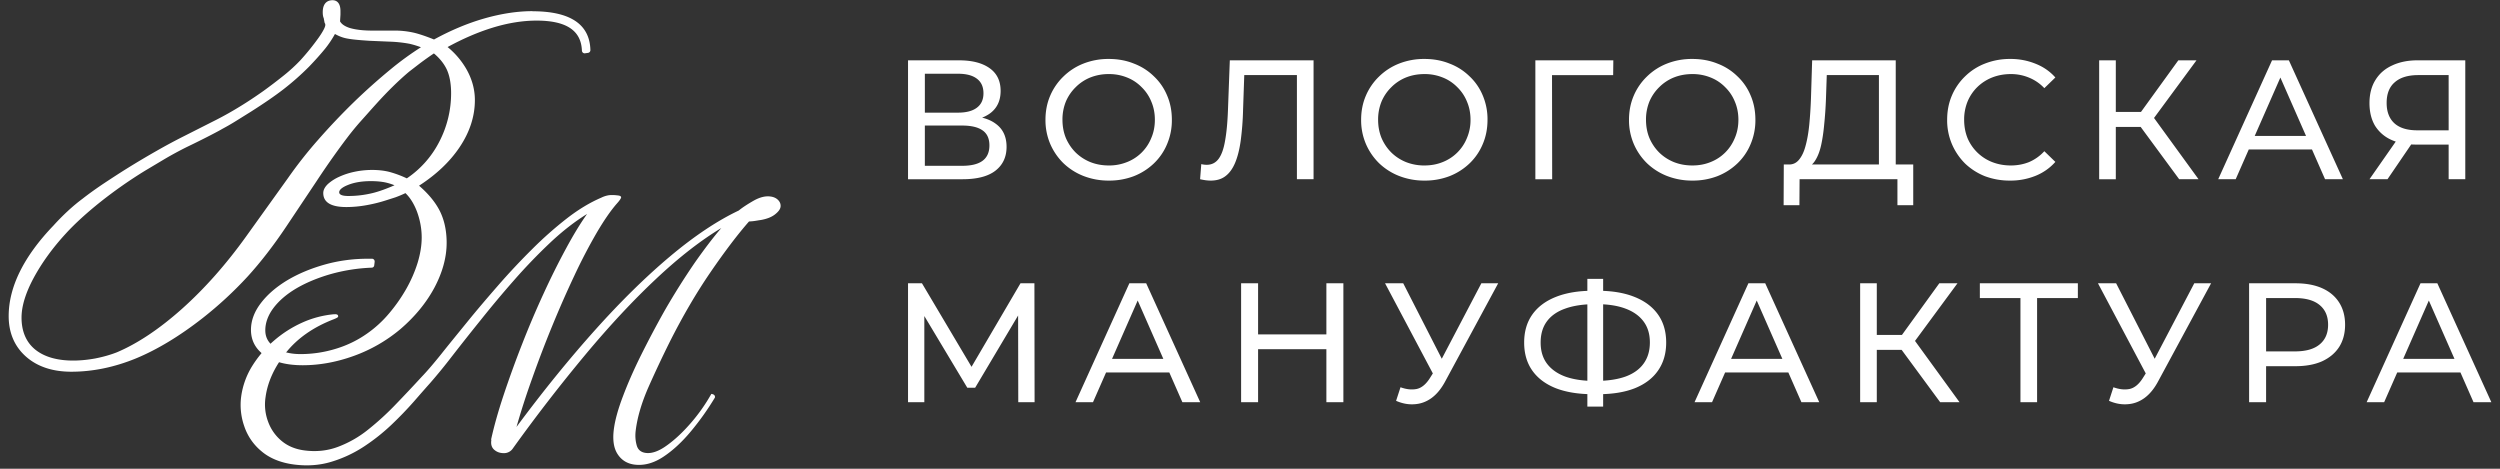
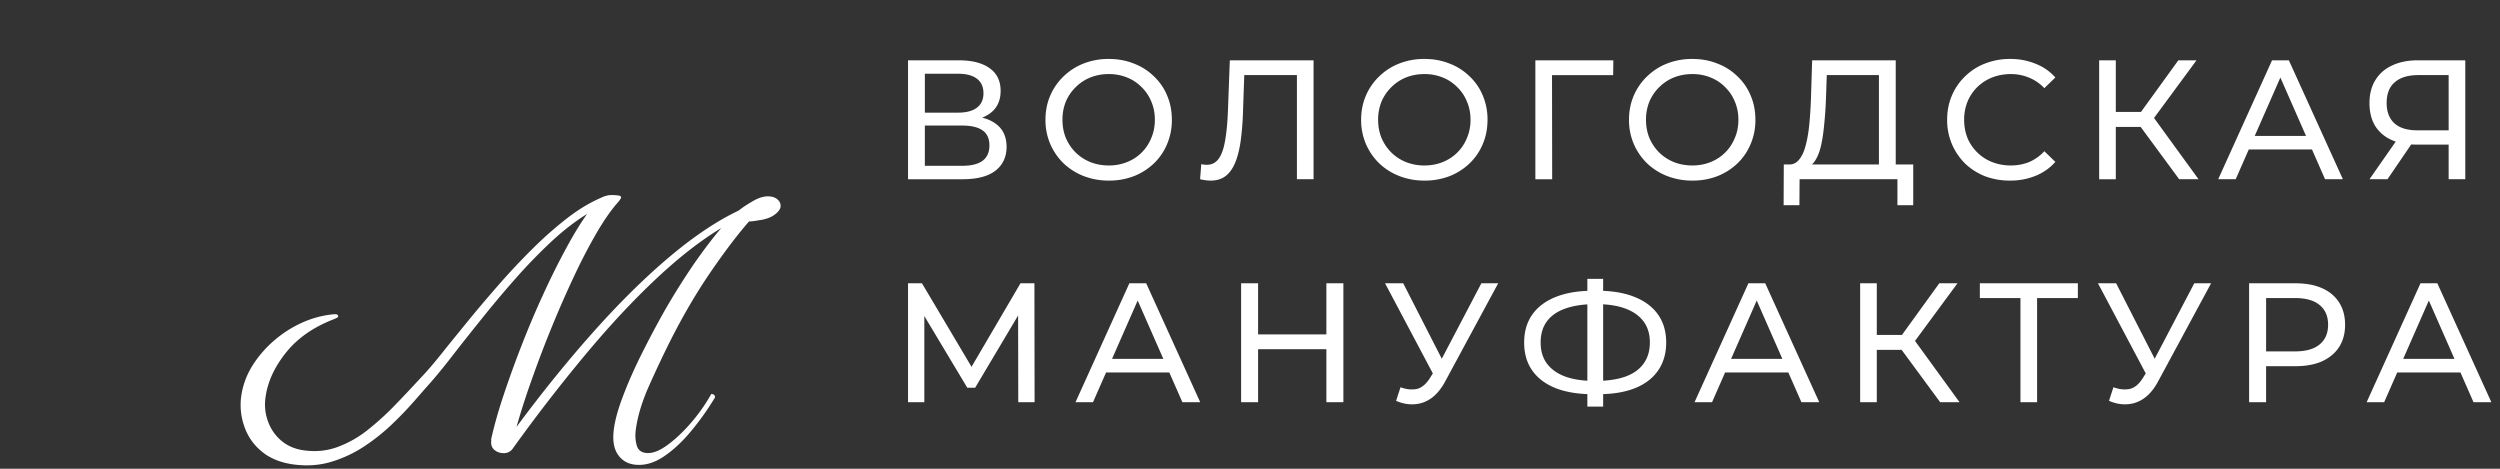
<svg xmlns="http://www.w3.org/2000/svg" width="208" height="39" fill="none">
  <rect width="100%" height="100%" fill="#333333" stroke="none" />
-   <path d="M44.298.928c-1.236 0-2.588.203-4.01.61-1.387.397-2.791.989-4.178 1.748-.672-.273-1.255-.468-1.714-.574a7.337 7.337 0 0 0-1.643-.168h-1.829c-.75 0-1.369-.08-1.837-.22-.398-.133-.663-.31-.795-.548l.035-.557V.928c0-.795-.415-.91-.662-.91-.3 0-.813.133-.813.998 0 .203.027.38.08.486l.07.371s.027.08.053.106c0 0 .01.027.01.106 0 .08-.054.336-.549 1.042a20.32 20.32 0 0 1-1.519 1.882 13.5 13.5 0 0 1-1.334 1.228 42.89 42.89 0 0 1-1.749 1.334c-.636.45-1.298.892-1.952 1.29a27.82 27.82 0 0 1-1.943 1.095l-2.756 1.395a48.37 48.37 0 0 0-2.235 1.202 73.7 73.7 0 0 0-2.324 1.378c-.715.442-1.43.91-2.137 1.378-.707.477-1.263.883-1.714 1.237-.795.591-1.608 1.342-2.411 2.226-2.465 2.57-3.72 5.105-3.72 7.526 0 1.378.478 2.517 1.432 3.365.945.84 2.217 1.264 3.78 1.264 1.776 0 3.587-.372 5.371-1.105 1.776-.733 3.648-1.864 5.565-3.365a31.732 31.732 0 0 0 3.72-3.437c1.095-1.2 2.181-2.605 3.232-4.178l2.536-3.798a71.34 71.34 0 0 1 1.351-1.979c.415-.583.813-1.13 1.192-1.625a22.5 22.5 0 0 1 1.166-1.414c.407-.45.822-.927 1.264-1.413.936-1.033 1.855-1.934 2.72-2.659l.928-.715a27.2 27.2 0 0 1 1.122-.795c.495.415.848.865 1.069 1.334.238.512.362 1.183.362 1.978a8.72 8.72 0 0 1-.998 4.064 8.128 8.128 0 0 1-2.686 3.02 8.86 8.86 0 0 0-1.422-.53c-.874-.229-1.996-.22-2.933-.017a5.968 5.968 0 0 0-1.272.415 3.66 3.66 0 0 0-.918.583c-.265.248-.407.504-.407.769 0 .777.645 1.166 1.917 1.166.548 0 1.14-.053 1.75-.168a12.29 12.29 0 0 0 1.66-.424c.247-.08.477-.15.689-.221a9.46 9.46 0 0 0 .821-.345c.38.363.698.866.946 1.502.265.707.406 1.44.406 2.19 0 .663-.115 1.361-.336 2.095-.23.741-.547 1.475-.954 2.19a13.41 13.41 0 0 1-1.44 2.05 9.448 9.448 0 0 1-1.793 1.643 9.003 9.003 0 0 1-2.597 1.272 9.94 9.94 0 0 1-2.96.45c-.882 0-1.598-.194-2.146-.565-.53-.362-.786-.822-.786-1.414 0-.627.23-1.254.672-1.846.459-.61 1.095-1.157 1.899-1.634.812-.477 1.767-.875 2.827-1.184a14.709 14.709 0 0 1 3.453-.547.212.212 0 0 0 .212-.195l.036-.291c0-.062-.01-.133-.053-.177a.217.217 0 0 0-.168-.08h-.371c-1.21 0-2.412.16-3.569.486-1.157.327-2.19.76-3.083 1.29-.9.539-1.643 1.166-2.19 1.873-.566.724-.857 1.484-.857 2.27 0 .91.406 1.634 1.201 2.173.769.512 1.81.769 3.1.769 1.414 0 2.854-.265 4.285-.787a12.708 12.708 0 0 0 3.834-2.208c1.219-1.042 2.173-2.208 2.844-3.463.671-1.263 1.016-2.517 1.016-3.727 0-1.034-.203-1.953-.61-2.73-.37-.698-.936-1.378-1.687-2.023 1.44-.927 2.57-2.005 3.366-3.189.857-1.272 1.28-2.588 1.28-3.93 0-.893-.238-1.758-.706-2.58a6.652 6.652 0 0 0-1.564-1.837c1.264-.69 2.509-1.228 3.71-1.6 1.281-.397 2.518-.6 3.693-.6 2.473 0 3.71.822 3.772 2.5a.25.25 0 0 0 .08.168.223.223 0 0 0 .176.053l.256-.036a.229.229 0 0 0 .194-.23c-.053-2.146-1.67-3.232-4.814-3.232l-.009-.01ZM27.055 4.046a8.36 8.36 0 0 0 .813-1.219c.327.186.671.318 1.025.38.415.08 1.007.132 1.81.185l1.652.071a11.15 11.15 0 0 1 1.705.177c.31.07.636.168.963.291a25.034 25.034 0 0 0-2.526 1.838 50.32 50.32 0 0 0-3.066 2.738 55.178 55.178 0 0 0-2.95 3.11 36.053 36.053 0 0 0-2.526 3.206l-3.49 4.867c-1.651 2.297-3.436 4.32-5.326 6.007-1.882 1.678-3.71 2.897-5.433 3.622-.547.212-1.148.38-1.775.503-.627.115-1.255.177-1.846.177-1.36 0-2.43-.318-3.18-.936-.734-.61-1.113-1.502-1.113-2.642 0-.936.335-2.04.998-3.277.68-1.263 1.58-2.509 2.685-3.71.777-.848 1.758-1.74 2.924-2.668a37.937 37.937 0 0 1 3.666-2.561l1.599-.954a30.19 30.19 0 0 1 1.872-1.016 72.738 72.738 0 0 0 2.023-1.007c.495-.256.804-.424.919-.495.38-.203.768-.424 1.148-.662l1.29-.804c1.069-.68 1.97-1.299 2.677-1.846a22.137 22.137 0 0 0 2.102-1.856c.539-.556.99-1.068 1.352-1.51l.008-.009Zm1.166 11.952c0-.256.38-.468.707-.6.539-.222 1.184-.328 1.934-.328.486 0 .92.044 1.273.124.22.053.45.124.689.22-.672.292-1.272.513-1.811.646a8.57 8.57 0 0 1-2.023.247c-.512 0-.769-.106-.769-.31Z" fill="#fff" />
  <path d="M40.853 36.598c.248-1.131.6-2.386 1.06-3.764a85.91 85.91 0 0 1 1.537-4.23 75.387 75.387 0 0 1 1.793-4.214 61.946 61.946 0 0 1 1.873-3.755c.618-1.14 1.193-2.084 1.732-2.835-1.016.627-2.041 1.422-3.066 2.385a45.973 45.973 0 0 0-3.003 3.118 89.456 89.456 0 0 0-2.783 3.322 209.415 209.415 0 0 0-2.385 3.012 46.522 46.522 0 0 1-1.81 2.217c-.363.406-.813.919-1.352 1.537a30.56 30.56 0 0 1-1.855 1.926 16.393 16.393 0 0 1-2.315 1.837 10.39 10.39 0 0 1-2.729 1.272c-.972.292-2.005.362-3.092.22-1.086-.14-2.005-.511-2.685-1.086a4.571 4.571 0 0 1-1.449-2.093 5.337 5.337 0 0 1-.256-2.491 6.48 6.48 0 0 1 .901-2.5 9.16 9.16 0 0 1 1.81-2.12 9.618 9.618 0 0 1 2.377-1.52 8.217 8.217 0 0 1 2.597-.688c.08 0 .142-.01.203 0 .133.017.186.08.177.194 0 .053-.124.124-.345.212-1.704.654-3.038 1.581-4.001 2.791-.963 1.21-1.528 2.447-1.696 3.72a4.041 4.041 0 0 0 .22 2.03 3.707 3.707 0 0 0 1.131 1.6c.513.424 1.14.68 1.873.777.99.133 1.935.035 2.818-.3a9.087 9.087 0 0 0 2.509-1.44 22.999 22.999 0 0 0 2.296-2.102 123.88 123.88 0 0 0 2.147-2.28c.442-.459.98-1.086 1.625-1.89.636-.804 1.37-1.696 2.173-2.685.804-.99 1.67-2.005 2.58-3.048a56.82 56.82 0 0 1 2.818-3.003 31.396 31.396 0 0 1 2.897-2.562c.972-.75 1.917-1.316 2.844-1.714a2.19 2.19 0 0 1 .619-.203c.185-.026.45-.026.786.018.22.026.3.115.22.247-.07.133-.194.283-.344.45-.52.601-1.077 1.414-1.687 2.456a46.268 46.268 0 0 0-1.846 3.552 87.646 87.646 0 0 0-1.829 4.16 93.341 93.341 0 0 0-1.66 4.346 61.901 61.901 0 0 0-1.308 4.046c2.226-3.004 4.426-5.707 6.581-8.11 2.156-2.402 4.24-4.442 6.245-6.12 2.006-1.68 3.896-2.934 5.663-3.773.3-.247.706-.512 1.228-.813.512-.291.989-.415 1.422-.353.265.036.477.133.636.3.159.168.22.354.194.557-.026.203-.185.415-.468.636-.283.22-.671.371-1.166.46-.133.017-.283.044-.45.07a4.859 4.859 0 0 1-.54.053c-.944 1.078-2.013 2.482-3.206 4.223-1.193 1.74-2.332 3.692-3.419 5.856a95.672 95.672 0 0 0-1.74 3.701c-.556 1.272-.918 2.465-1.06 3.596-.053.415-.035.812.071 1.21.097.397.353.618.769.671.485.062 1.06-.132 1.704-.592.654-.46 1.317-1.069 1.988-1.837a14.686 14.686 0 0 0 1.758-2.482c.22.026.327.132.3.3a22.396 22.396 0 0 1-1.987 2.8c-.742.892-1.511 1.608-2.315 2.138-.804.53-1.599.742-2.385.645-.618-.08-1.086-.371-1.413-.875-.327-.503-.424-1.192-.31-2.076.098-.75.345-1.651.751-2.72.398-1.06.901-2.209 1.511-3.437a83.863 83.863 0 0 1 1.961-3.7 60.345 60.345 0 0 1 2.535-4.029c.804-1.14 1.528-2.093 2.182-2.844-1.722 1.033-3.533 2.447-5.441 4.24-1.908 1.793-3.86 3.887-5.857 6.28a137.135 137.135 0 0 0-6.042 7.81.878.878 0 0 1-.75.397c-.319 0-.584-.089-.805-.283-.22-.194-.3-.477-.23-.848l-.035.027Zm34.695-21.686V5.02h4.254c1.075 0 1.918.216 2.53.65.613.433.92 1.064.92 1.894 0 .81-.293 1.432-.877 1.865-.584.424-1.352.636-2.304.636l.255-.424c1.102 0 1.945.222 2.53.665.593.433.89 1.069.89 1.908 0 .848-.311 1.512-.933 1.992-.612.472-1.526.707-2.742.707h-4.523Zm1.4-1.117h3.095c.754 0 1.319-.136 1.696-.41.386-.282.58-.71.58-1.285s-.194-.995-.58-1.258c-.377-.264-.942-.396-1.696-.396h-3.096v3.35Zm0-4.423h2.756c.687 0 1.21-.137 1.568-.41.368-.273.552-.674.552-1.202 0-.537-.184-.942-.552-1.215-.358-.273-.88-.41-1.568-.41h-2.756v3.237Zm15.307 5.653a5.728 5.728 0 0 1-2.106-.382 5.092 5.092 0 0 1-1.667-1.06 5.007 5.007 0 0 1-1.103-1.61 5.02 5.02 0 0 1-.396-2.008c0-.725.132-1.394.396-2.007a4.848 4.848 0 0 1 1.103-1.597 4.978 4.978 0 0 1 1.667-1.074 5.657 5.657 0 0 1 2.106-.382c.754 0 1.447.128 2.078.382.64.245 1.197.598 1.668 1.06.48.452.848.985 1.102 1.597.264.613.396 1.286.396 2.021a5.05 5.05 0 0 1-.396 2.021 4.724 4.724 0 0 1-1.102 1.612 5.093 5.093 0 0 1-1.668 1.06 5.698 5.698 0 0 1-2.078.367Zm0-1.258a3.98 3.98 0 0 0 1.513-.282 3.574 3.574 0 0 0 2.02-2.007c.199-.462.297-.966.297-1.513 0-.546-.098-1.05-.296-1.512a3.502 3.502 0 0 0-.806-1.201 3.473 3.473 0 0 0-1.216-.806 3.964 3.964 0 0 0-1.512-.283 4.11 4.11 0 0 0-1.54.283 3.653 3.653 0 0 0-1.216.806 3.68 3.68 0 0 0-.82 1.201 3.965 3.965 0 0 0-.282 1.512c0 .547.094 1.05.282 1.513.198.461.471.867.82 1.215.349.34.754.603 1.216.792.47.188.984.282 1.54.282Zm8.482 1.258c-.141 0-.283-.01-.424-.028a5.563 5.563 0 0 1-.466-.085l.099-1.258c.15.038.301.057.452.057.415 0 .744-.165.989-.495.245-.33.424-.83.537-1.498.123-.67.203-1.512.241-2.53l.155-4.17h6.968v9.894h-1.385V5.881l.339.367h-5.017l.311-.381-.113 3.279a23.86 23.86 0 0 1-.198 2.572c-.104.735-.259 1.347-.467 1.837-.207.49-.476.858-.805 1.103-.321.245-.726.367-1.216.367Zm17.781 0a5.727 5.727 0 0 1-2.106-.382 5.09 5.09 0 0 1-1.668-1.06 4.995 4.995 0 0 1-1.102-1.61 5.017 5.017 0 0 1-.396-2.008c0-.725.132-1.394.396-2.007a4.836 4.836 0 0 1 1.102-1.597 4.976 4.976 0 0 1 1.668-1.074 5.66 5.66 0 0 1 2.106-.382c.754 0 1.446.128 2.077.382a4.801 4.801 0 0 1 1.668 1.06c.481.452.848.985 1.103 1.597a5.07 5.07 0 0 1 .395 2.021c0 .735-.132 1.409-.395 2.021a4.729 4.729 0 0 1-1.103 1.612 5.09 5.09 0 0 1-1.668 1.06 5.693 5.693 0 0 1-2.077.367Zm0-1.258c.546 0 1.05-.094 1.512-.282a3.585 3.585 0 0 0 2.021-2.007 3.8 3.8 0 0 0 .297-1.513c0-.546-.099-1.05-.297-1.512a3.504 3.504 0 0 0-.805-1.201 3.483 3.483 0 0 0-1.216-.806 3.966 3.966 0 0 0-1.512-.283c-.556 0-1.07.095-1.541.283a3.652 3.652 0 0 0-1.215.806 3.68 3.68 0 0 0-.82 1.201 3.973 3.973 0 0 0-.283 1.512c0 .547.095 1.05.283 1.513.198.461.471.867.82 1.215.348.34.754.603 1.215.792a4.12 4.12 0 0 0 1.541.282Zm9.224 1.145V5.02h6.487l-.014 1.23h-5.427l.339-.354.014 9.017h-1.399Zm13.063.113a5.727 5.727 0 0 1-2.106-.382 5.096 5.096 0 0 1-1.667-1.06 4.998 4.998 0 0 1-1.103-1.61 5.017 5.017 0 0 1-.396-2.008c0-.725.132-1.394.396-2.007a4.839 4.839 0 0 1 1.103-1.597 4.981 4.981 0 0 1 1.667-1.074 5.66 5.66 0 0 1 2.106-.382c.754 0 1.447.128 2.078.382a4.801 4.801 0 0 1 1.668 1.06c.48.452.848.985 1.102 1.597.264.613.396 1.286.396 2.021a5.05 5.05 0 0 1-.396 2.021 4.726 4.726 0 0 1-1.102 1.612 5.09 5.09 0 0 1-1.668 1.06 5.698 5.698 0 0 1-2.078.367Zm0-1.258c.547 0 1.051-.094 1.513-.282a3.57 3.57 0 0 0 1.215-.792c.349-.348.617-.754.806-1.215.197-.462.296-.966.296-1.513 0-.546-.099-1.05-.296-1.512a3.506 3.506 0 0 0-.806-1.201 3.47 3.47 0 0 0-1.215-.806 3.967 3.967 0 0 0-1.513-.283c-.556 0-1.069.095-1.54.283a3.656 3.656 0 0 0-1.216.806 3.69 3.69 0 0 0-.82 1.201 3.973 3.973 0 0 0-.282 1.512c0 .547.094 1.05.282 1.513.198.461.472.867.82 1.215.349.34.754.603 1.216.792.471.188.984.282 1.54.282Zm15.521.481v-8h-4.339l-.071 2.078a32.223 32.223 0 0 1-.141 2.007c-.057.64-.142 1.22-.255 1.738-.113.509-.273.928-.48 1.258-.198.33-.453.532-.763.608l-1.527-.255c.368.029.669-.094.905-.367.245-.283.433-.674.565-1.173.141-.509.245-1.098.311-1.767.066-.678.113-1.404.141-2.176l.099-3.18h6.954v9.229h-1.399Zm-7.929 2.827.014-3.393h10.77v3.393h-1.315v-2.163h-8.141l-.014 2.162h-1.314Zm18.836-2.05a5.813 5.813 0 0 1-2.092-.367 5.133 5.133 0 0 1-1.654-1.06 5.134 5.134 0 0 1-1.088-1.612 5.052 5.052 0 0 1-.396-2.02c0-.736.132-1.41.396-2.022a4.851 4.851 0 0 1 1.102-1.597 4.846 4.846 0 0 1 1.654-1.06 5.62 5.62 0 0 1 2.092-.382 5.48 5.48 0 0 1 2.106.396c.65.255 1.201.636 1.653 1.145l-.918.89a3.59 3.59 0 0 0-1.272-.876 3.869 3.869 0 0 0-1.513-.297c-.556 0-1.074.095-1.554.283a3.735 3.735 0 0 0-1.23.792 3.636 3.636 0 0 0-.82 1.215 3.973 3.973 0 0 0-.282 1.512c0 .547.094 1.056.282 1.527a3.676 3.676 0 0 0 2.05 1.993c.48.188.998.282 1.554.282.537 0 1.042-.094 1.513-.282a3.68 3.68 0 0 0 1.272-.905l.918.89a4.382 4.382 0 0 1-1.653 1.16 5.52 5.52 0 0 1-2.12.395Zm14.074-.113-3.59-4.876 1.144-.707 4.057 5.583h-1.611Zm-6.657 0V5.02h1.385v9.893h-1.385Zm.961-4.353V9.315h3.208v1.244h-3.208Zm3.378-.438-1.301-.198 3.548-4.904h1.512l-3.759 5.102Zm5.565 4.791 4.48-9.893h1.399l4.495 9.893h-1.484l-4-9.102h.565l-4 9.102h-1.455Zm1.908-2.473.381-1.131h5.569l.41 1.13h-6.36Zm17.265 2.473V11.69l.368.339H201c-.801 0-1.494-.137-2.078-.41a3.046 3.046 0 0 1-1.329-1.173c-.301-.518-.452-1.14-.452-1.866 0-.754.165-1.394.495-1.922.33-.537.796-.942 1.399-1.215.603-.283 1.305-.424 2.106-.424h3.971v9.893h-1.385Zm-6.586 0 2.445-3.505h1.442l-2.389 3.505h-1.498Zm6.586-3.675V5.838l.368.41h-2.898c-.848 0-1.498.198-1.95.594-.452.386-.678.96-.678 1.724 0 .726.212 1.286.636 1.682.433.396 1.069.594 1.908.594h2.982l-.368.395ZM75.548 33.462V23.57h1.16l4.437 7.477h-.622l4.382-7.477h1.159l.014 9.893H84.72l-.014-7.759h.325l-3.9 6.558h-.651l-3.93-6.558h.354v7.76h-1.357Zm13.935 0 4.48-9.893h1.4l4.494 9.893h-1.484l-4-9.102h.565l-4 9.102h-1.456Zm1.907-2.473.382-1.13h5.569l.41 1.13h-6.36Zm18.965-7.42h1.414v9.893h-1.414V23.57Zm-5.682 9.893h-1.413V23.57h1.413v9.893Zm5.809-4.41h-5.95v-1.229h5.95v1.23Zm6.04 3.167c.49.179.942.226 1.357.141.414-.094.786-.41 1.116-.947l.481-.763.141-.156 3.632-6.925h1.4l-4.396 8.14c-.33.623-.716 1.094-1.159 1.414-.433.311-.904.48-1.413.509-.5.038-1.008-.056-1.527-.283l.368-1.13Zm3.053-.467-4.339-8.183h1.512l3.604 7.053-.777 1.13Zm12.973 1.046c-1.206 0-2.238-.165-3.095-.495-.857-.339-1.512-.829-1.965-1.47-.452-.64-.678-1.417-.678-2.331 0-.915.226-1.692.678-2.332.453-.641 1.108-1.131 1.965-1.47.857-.34 1.889-.51 3.095-.51h.354c1.206 0 2.233.17 3.081.51.857.339 1.512.829 1.964 1.47.453.64.679 1.417.679 2.331 0 .905-.226 1.682-.679 2.333-.443.64-1.088 1.13-1.936 1.47-.839.33-1.856.494-3.053.494h-.41Zm.156-1.102h.113c.961-.01 1.771-.132 2.431-.368.659-.245 1.159-.603 1.498-1.074.349-.48.523-1.07.523-1.767 0-.688-.174-1.267-.523-1.738-.349-.471-.853-.83-1.512-1.074-.651-.245-1.447-.368-2.389-.368h-.141c-.971 0-1.795.123-2.474.368-.669.235-1.177.589-1.526 1.06-.349.47-.523 1.06-.523 1.767 0 .706.179 1.295.537 1.766.358.471.872.83 1.541 1.074.678.236 1.493.354 2.445.354Zm-.636 2.134V23.2h1.314v10.63h-1.314Zm8.918-.368 4.481-9.893h1.399l4.494 9.893h-1.484l-4-9.102h.566l-4 9.102h-1.456Zm1.908-2.473.382-1.13h5.568l.41 1.13h-6.36Zm18.527 2.473-3.59-4.876 1.145-.706 4.056 5.582h-1.611Zm-6.657 0V23.57h1.385v9.893h-1.385Zm.961-4.353v-1.244h3.208v1.244h-3.208Zm3.378-.438-1.3-.198 3.547-4.904h1.512l-3.759 5.102Zm8.998 4.791v-9.031l.354.367h-3.732v-1.23h8.155v1.23h-3.731l.339-.367v9.031h-1.385Zm7.735-1.243c.49.179.942.226 1.357.141.414-.094.787-.41 1.116-.947l.481-.763.141-.156 3.633-6.925h1.399l-4.396 8.14c-.33.623-.716 1.094-1.159 1.414-.433.311-.904.48-1.413.509-.499.038-1.008-.056-1.526-.283l.367-1.13Zm3.053-.467-4.339-8.183h1.512l3.604 7.053-.777 1.13Zm8.236 1.71V23.57h3.859c.867 0 1.606.137 2.219.41.612.273 1.083.669 1.413 1.187.33.518.495 1.135.495 1.851 0 .717-.165 1.334-.495 1.852-.33.509-.801.904-1.413 1.187-.613.273-1.352.41-2.219.41h-3.081l.636-.664v3.66h-1.414Zm1.414-3.519-.636-.707h3.038c.905 0 1.588-.193 2.05-.579.471-.386.706-.933.706-1.64 0-.706-.235-1.253-.706-1.639-.462-.386-1.145-.58-2.05-.58h-3.038l.636-.706v5.851Zm8.366 3.519 4.48-9.893h1.4l4.494 9.893h-1.484l-4-9.102h.566l-4 9.102h-1.456Zm1.908-2.473.382-1.13h5.568l.41 1.13h-6.36Z" fill="#fff" />
</svg>